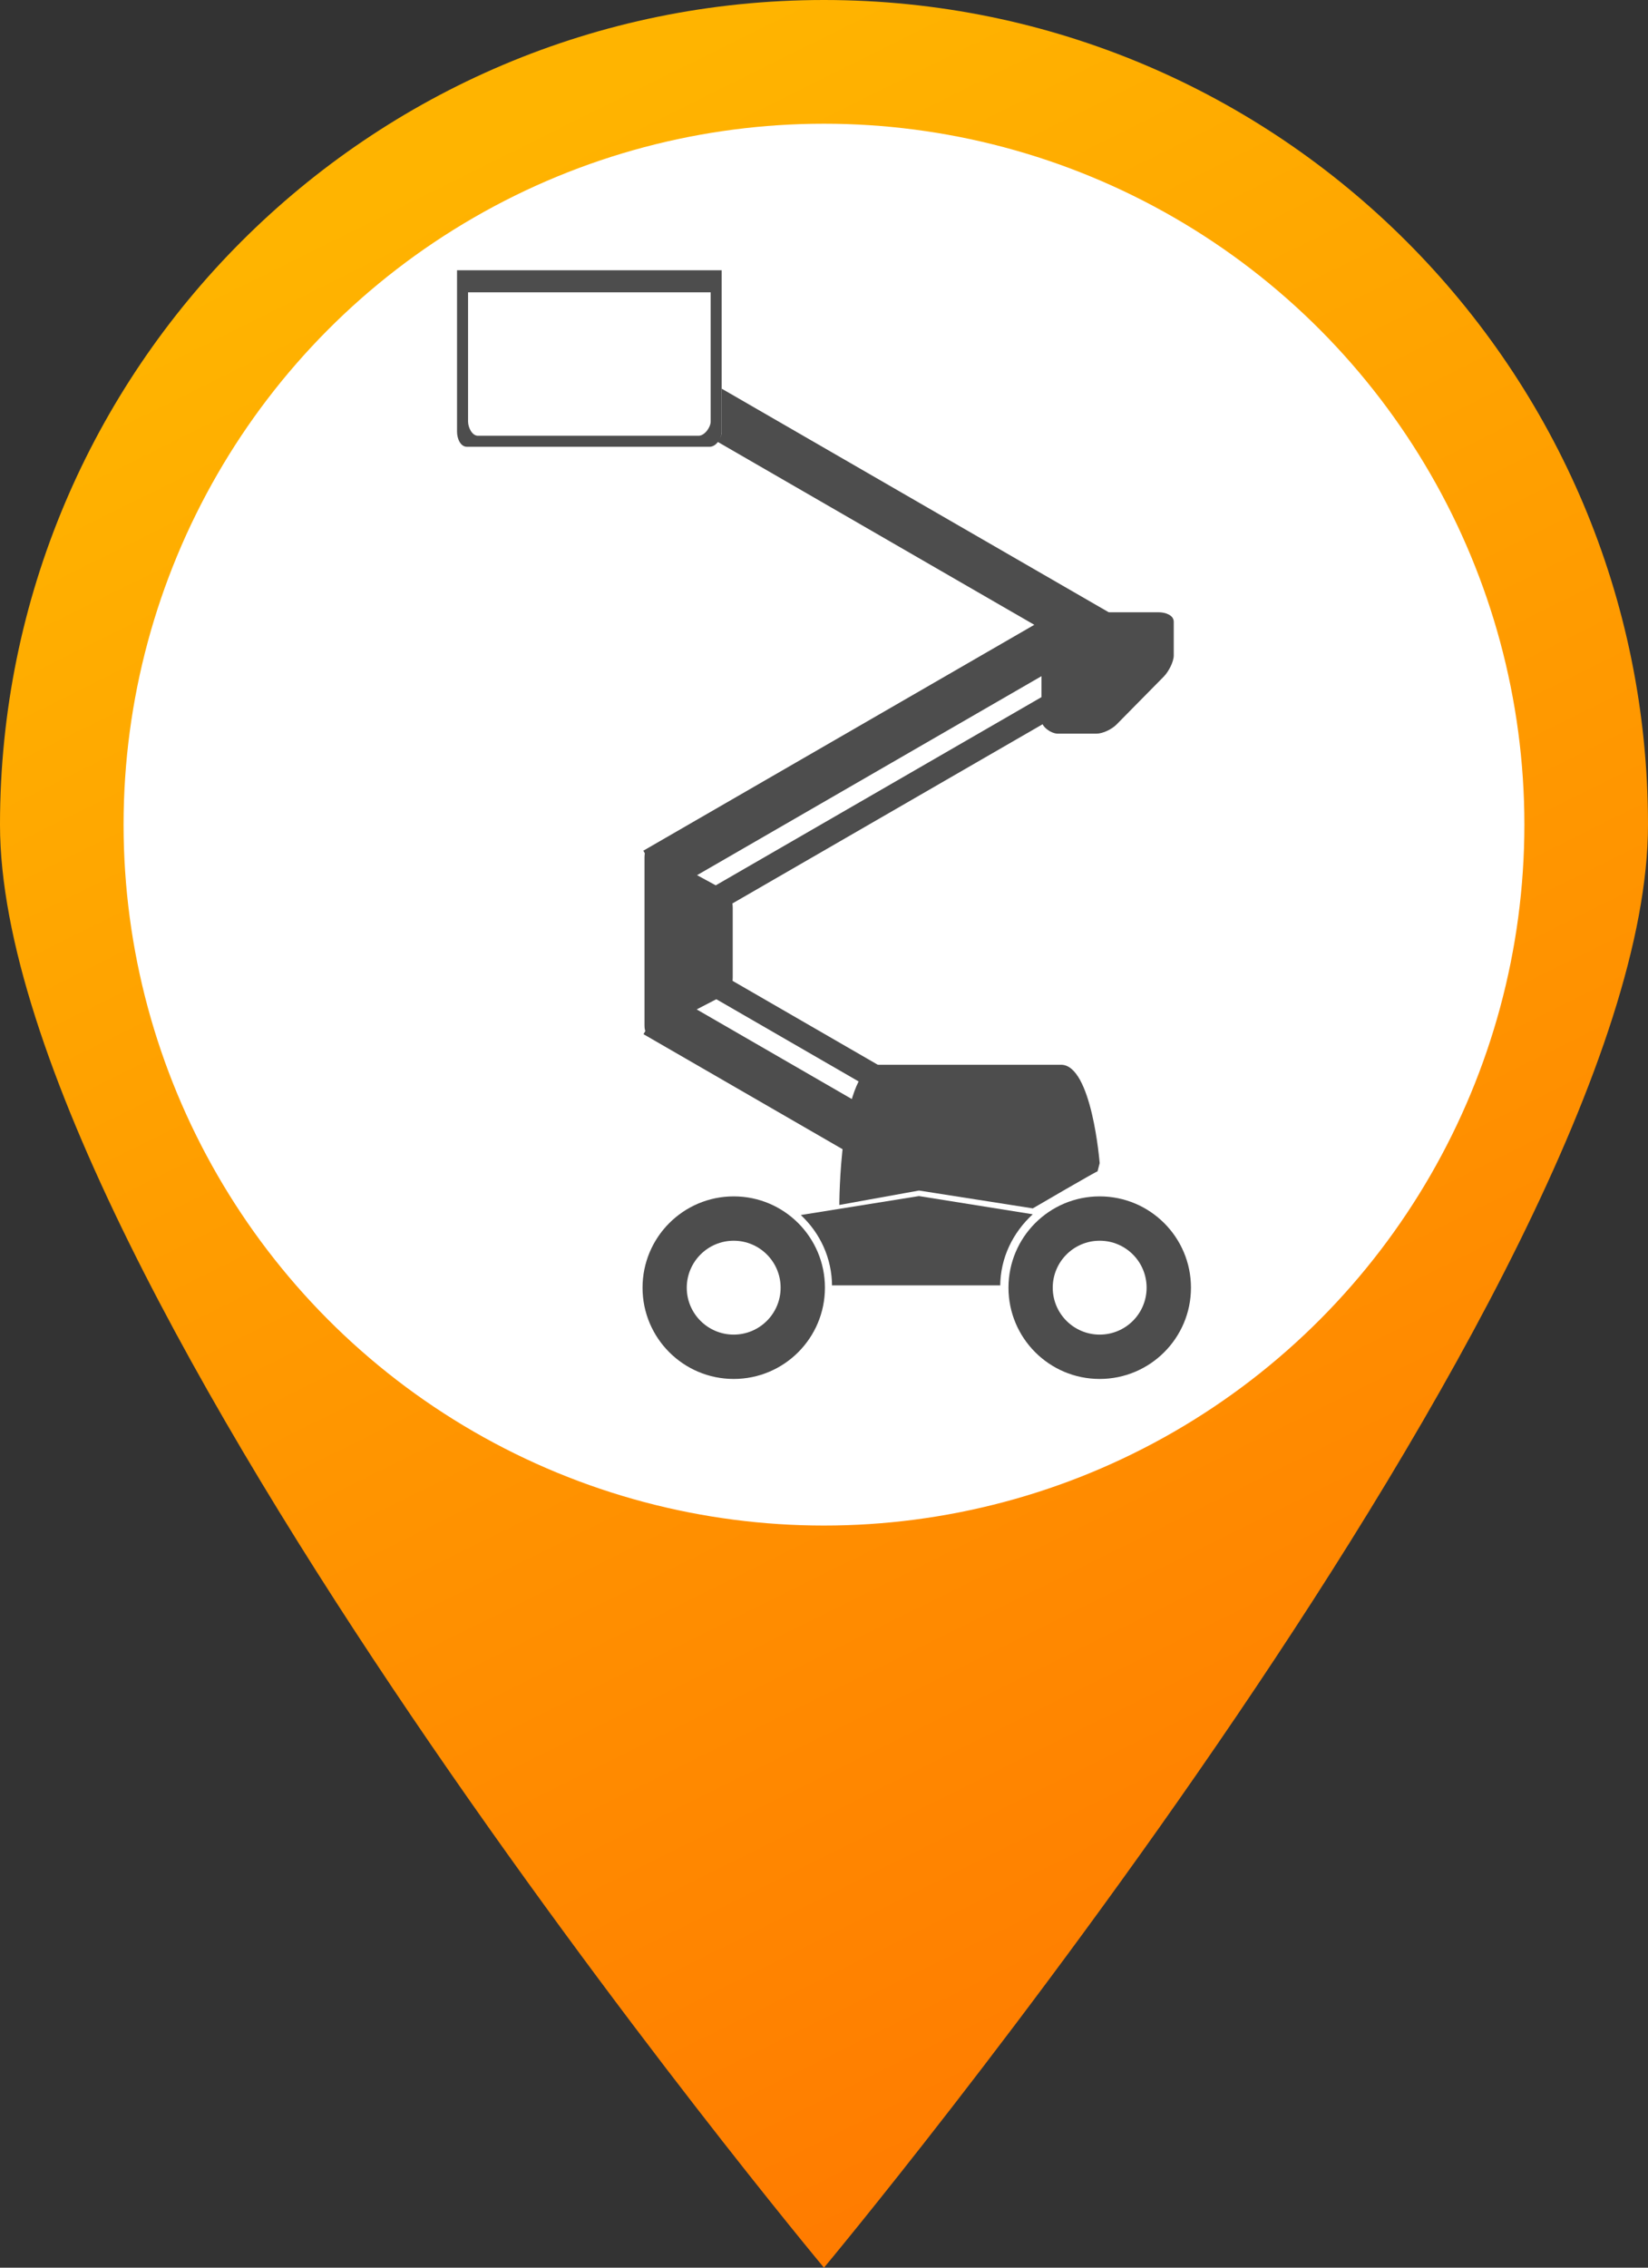
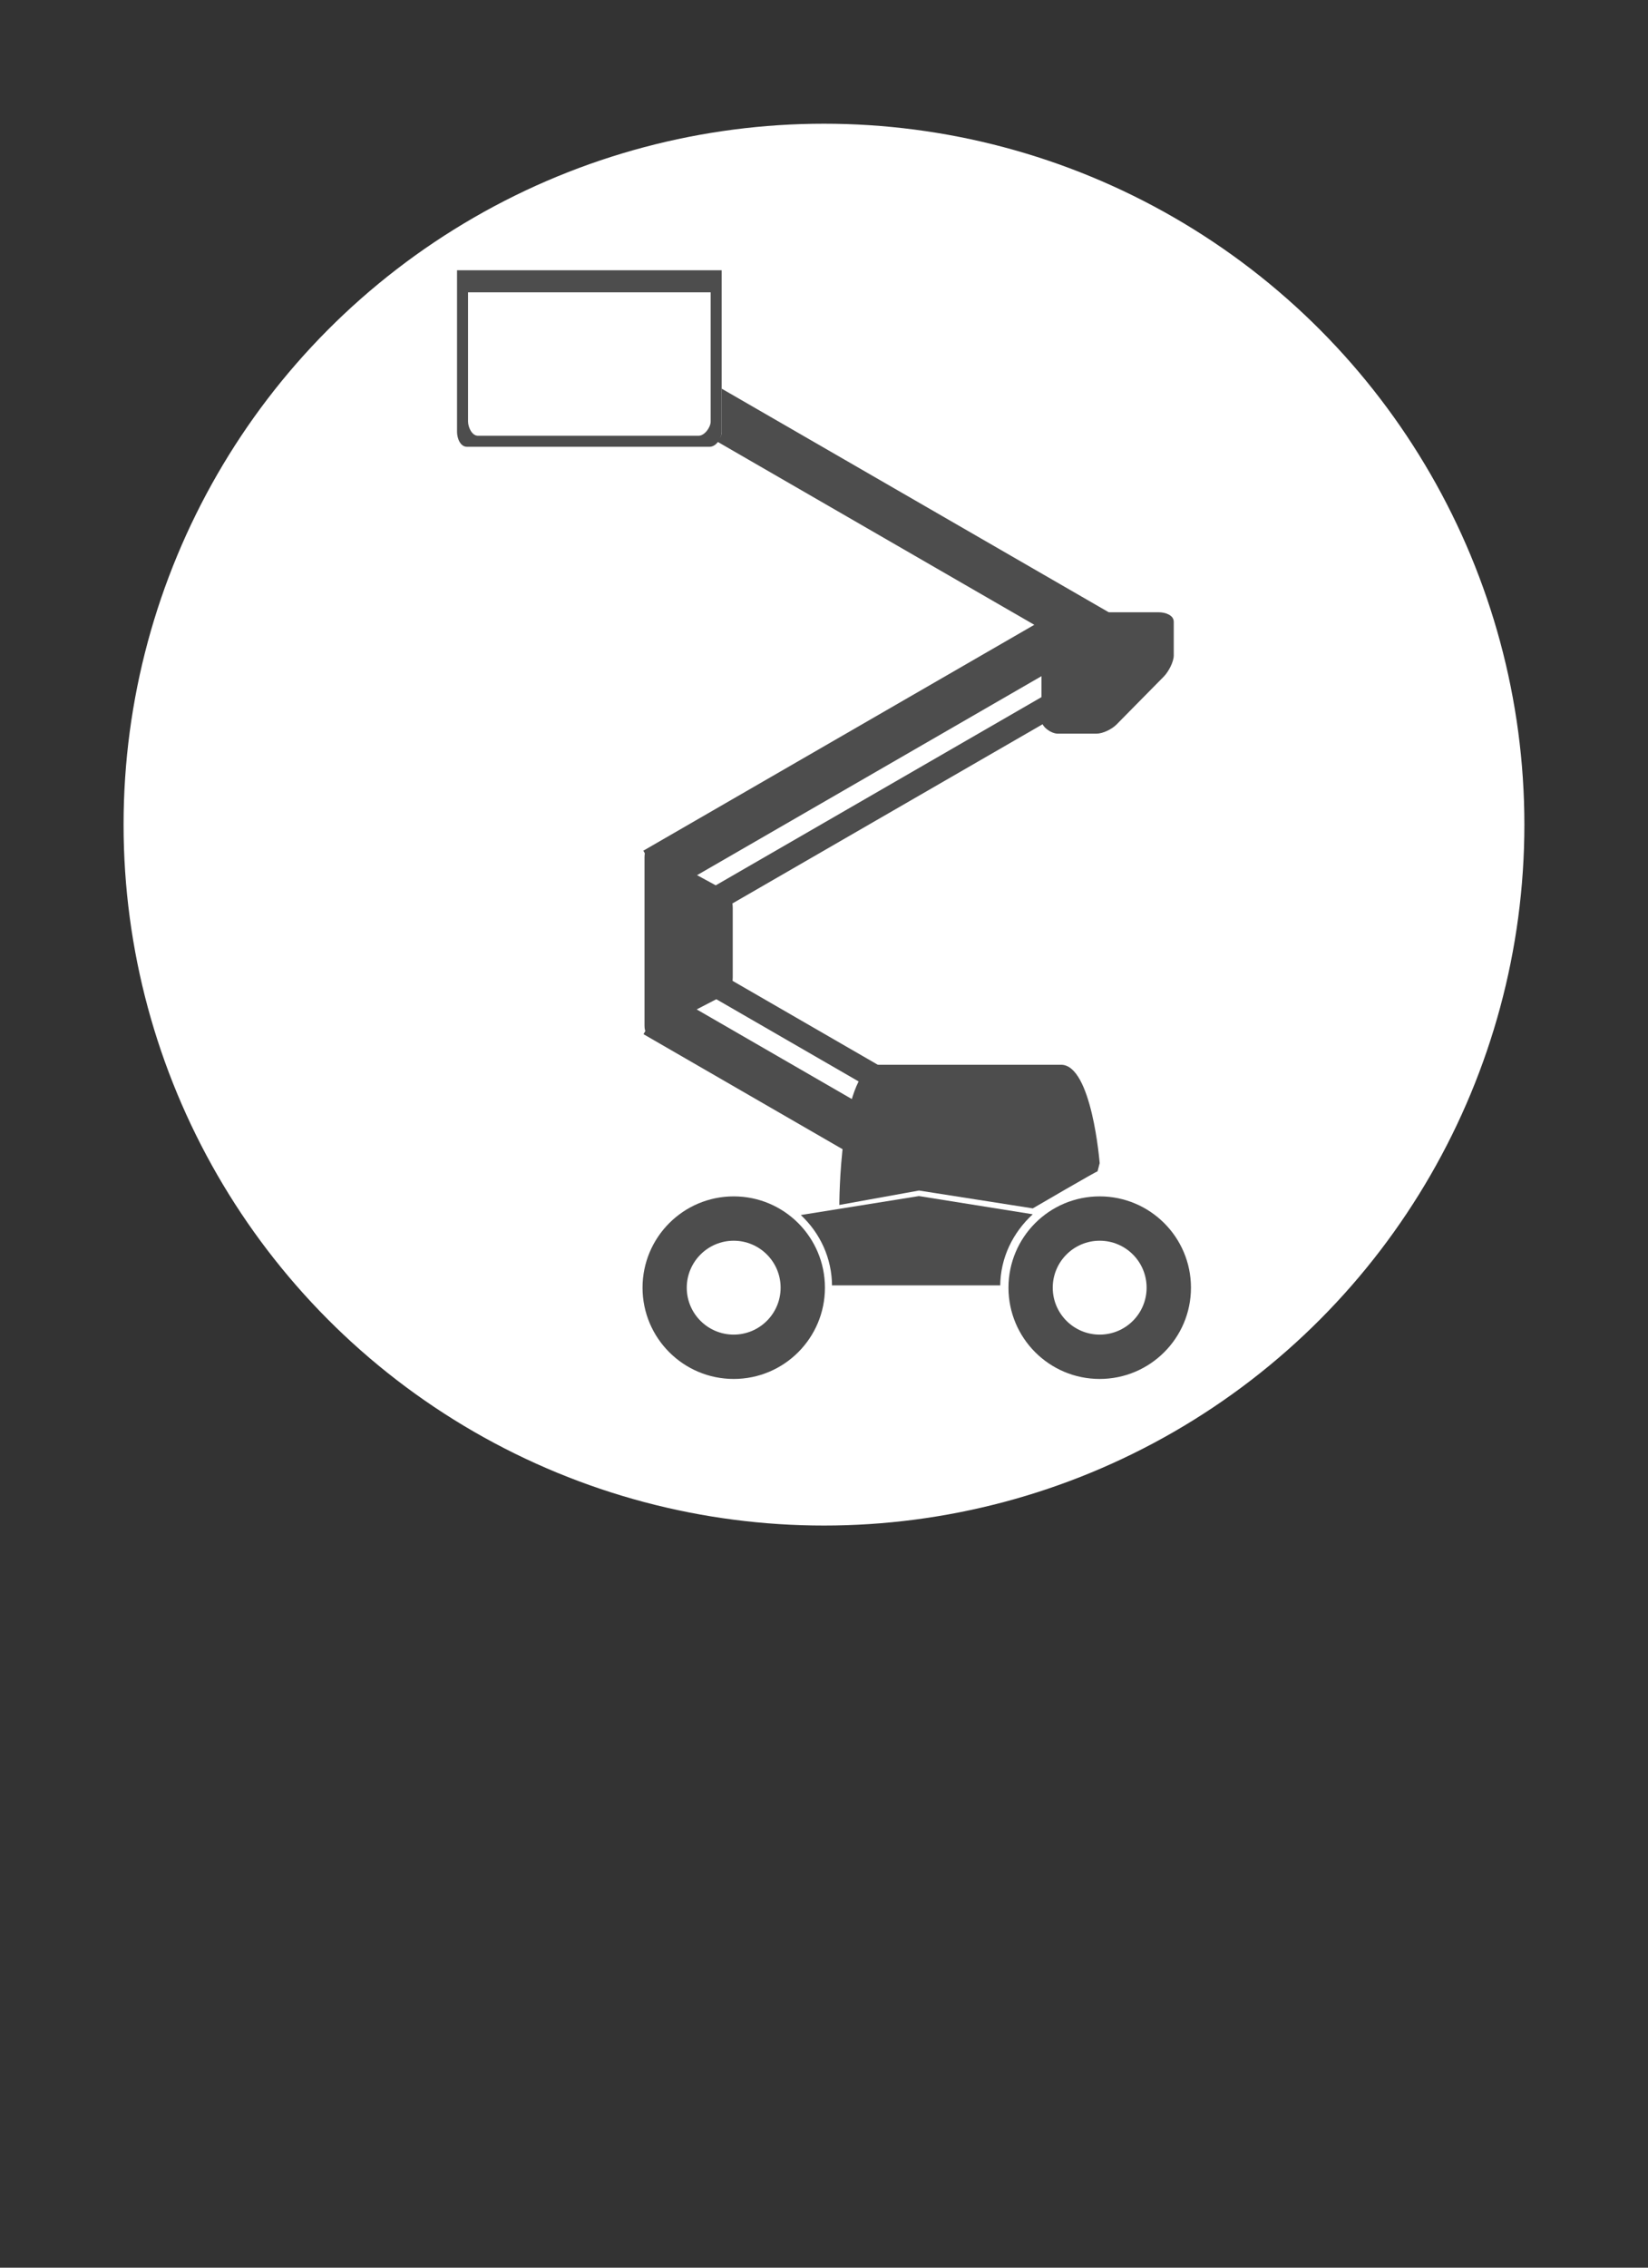
<svg xmlns="http://www.w3.org/2000/svg" version="1.1" x="0px" y="0px" width="32.727px" height="45px" viewBox="0 0 32.727 45" style="enable-background:new 0 0 32.727 45;" xml:space="preserve">
  <rect x="0" y="0" width="32.727" height="45" fill="#333333" stroke="none" />
  <g id="elevateur-orange">
    <g>
      <linearGradient id="SVGID_1_" gradientUnits="userSpaceOnUse" x1="9.806" y1="2.792" x2="28.971" y2="41.422">
        <stop offset="0" style="stop-color:#FFB400" />
        <stop offset="1" style="stop-color:#FF7800" />
      </linearGradient>
-       <path style="fill:url(#SVGID_1_);" d="M32.727,16.364C32.727,25.4,16.363,45,16.363,45S0,25.4,0,16.364C0,7.327,7.326,0,16.363,0    S32.727,7.327,32.727,16.364z" />
      <circle style="fill:#FFFFFF;" cx="16.363" cy="16.364" r="13.909" />
    </g>
    <g>
      <path style="fill:#4D4D4D;" d="M21.838,24.621c0.516,0,0.932,0.417,0.932,0.932c0,0.514-0.416,0.931-0.932,0.931    c-0.514,0-0.932-0.417-0.932-0.931C20.906,25.038,21.324,24.621,21.838,24.621z M20.027,25.553c0,1,0.811,1.811,1.811,1.811    s1.813-0.811,1.813-1.811c0-1.001-0.813-1.812-1.813-1.812S20.027,24.552,20.027,25.553z" />
      <g>
        <path style="fill:#4D4D4D;" d="M16.523,25.529v-0.022h3.34v0.022c0-0.572,0.256-1.074,0.646-1.433l-2.26-0.361l-2.346,0.376     C16.285,24.468,16.523,24.967,16.523,25.529z" />
        <path style="fill:#4D4D4D;" d="M15.57,25.441v0.111l0,0l0,0C15.57,25.515,15.574,25.478,15.57,25.441z" />
      </g>
      <path style="fill:#4D4D4D;" d="M14.57,24.621c0.514,0,0.932,0.417,0.932,0.932c0,0.514-0.418,0.931-0.932,0.931    s-0.932-0.417-0.932-0.931C13.639,25.038,14.057,24.621,14.57,24.621z M12.76,25.553c0,1,0.811,1.811,1.811,1.811    s1.811-0.811,1.811-1.811c0-1.001-0.811-1.812-1.811-1.812S12.76,24.552,12.76,25.553z" />
      <path style="fill:#4D4D4D;" d="M17.377,21.128c-0.709,0.219-0.709,2.783-0.709,2.783l1.582-0.286l2.26,0.354    c0,0,1.32-0.771,1.285-0.733l0.043-0.164c0,0-0.154-1.953-0.766-1.953H17.377z" />
      <path style="fill:#4D4D4D;" d="M12.959,20.484c-0.117,0.059-0.16-0.001-0.16-0.132v-3.339c0-0.132,0.041-0.189,0.158-0.128    l1.434,0.78c0.117,0.061,0.16,0.218,0.16,0.349v1.384c0,0.131-0.045,0.286-0.162,0.346L12.959,20.484z" />
      <rect x="12.375" y="14.434" transform="matrix(0.866 -0.5 0.5 0.866 -5.158 10.569)" style="fill:#4D4D4D;" width="9.542" height="0.954" />
      <rect x="12.806" y="15.665" transform="matrix(0.866 -0.5 0.5 0.866 -5.596 10.918)" style="fill:#4D4D4D;" width="9.542" height="0.477" />
      <rect x="12.694" y="20.826" transform="matrix(0.866 0.5 -0.5 0.866 12.676 -4.686)" style="fill:#4D4D4D;" width="4.77" height="0.954" />
      <rect x="13.364" y="20.197" transform="matrix(0.866 0.5 -0.5 0.866 12.331 -5.137)" style="fill:#4D4D4D;" width="4.77" height="0.477" />
      <path style="fill:#4D4D4D;" d="M22.176,14.374c-0.092,0.095-0.273,0.185-0.404,0.185h-0.764c-0.131,0-0.326-0.134-0.326-0.265    v-1.956c0-0.131,0.195-0.188,0.326-0.188h2.004c0.131,0,0.297,0.057,0.297,0.188v0.668c0,0.131-0.104,0.322-0.195,0.417    L22.176,14.374z" />
      <path style="fill:#4D4D4D;" d="M9.076,5.363v3.206c0,0.131,0.066,0.297,0.197,0.297h4.818c0.131,0,0.24-0.166,0.24-0.297V5.363    H9.076z M14.113,8.365c0,0.112-0.119,0.282-0.24,0.282H9.49c-0.119,0-0.195-0.17-0.195-0.282V5.801h4.818V8.365z" />
-       <path style="fill:#4D4D4D;" d="M14.332,7.713v0.856c0,0.077-0.039,0.146-0.098,0.189l7.328,4.231l0.477-0.827L14.332,7.713z" />
+       <path style="fill:#4D4D4D;" d="M14.332,7.713v0.856c0,0.077-0.039,0.146-0.098,0.189l7.328,4.231l0.477-0.827L14.332,7.713" />
    </g>
  </g>
  <g id="Layer_1">
</g>
</svg>